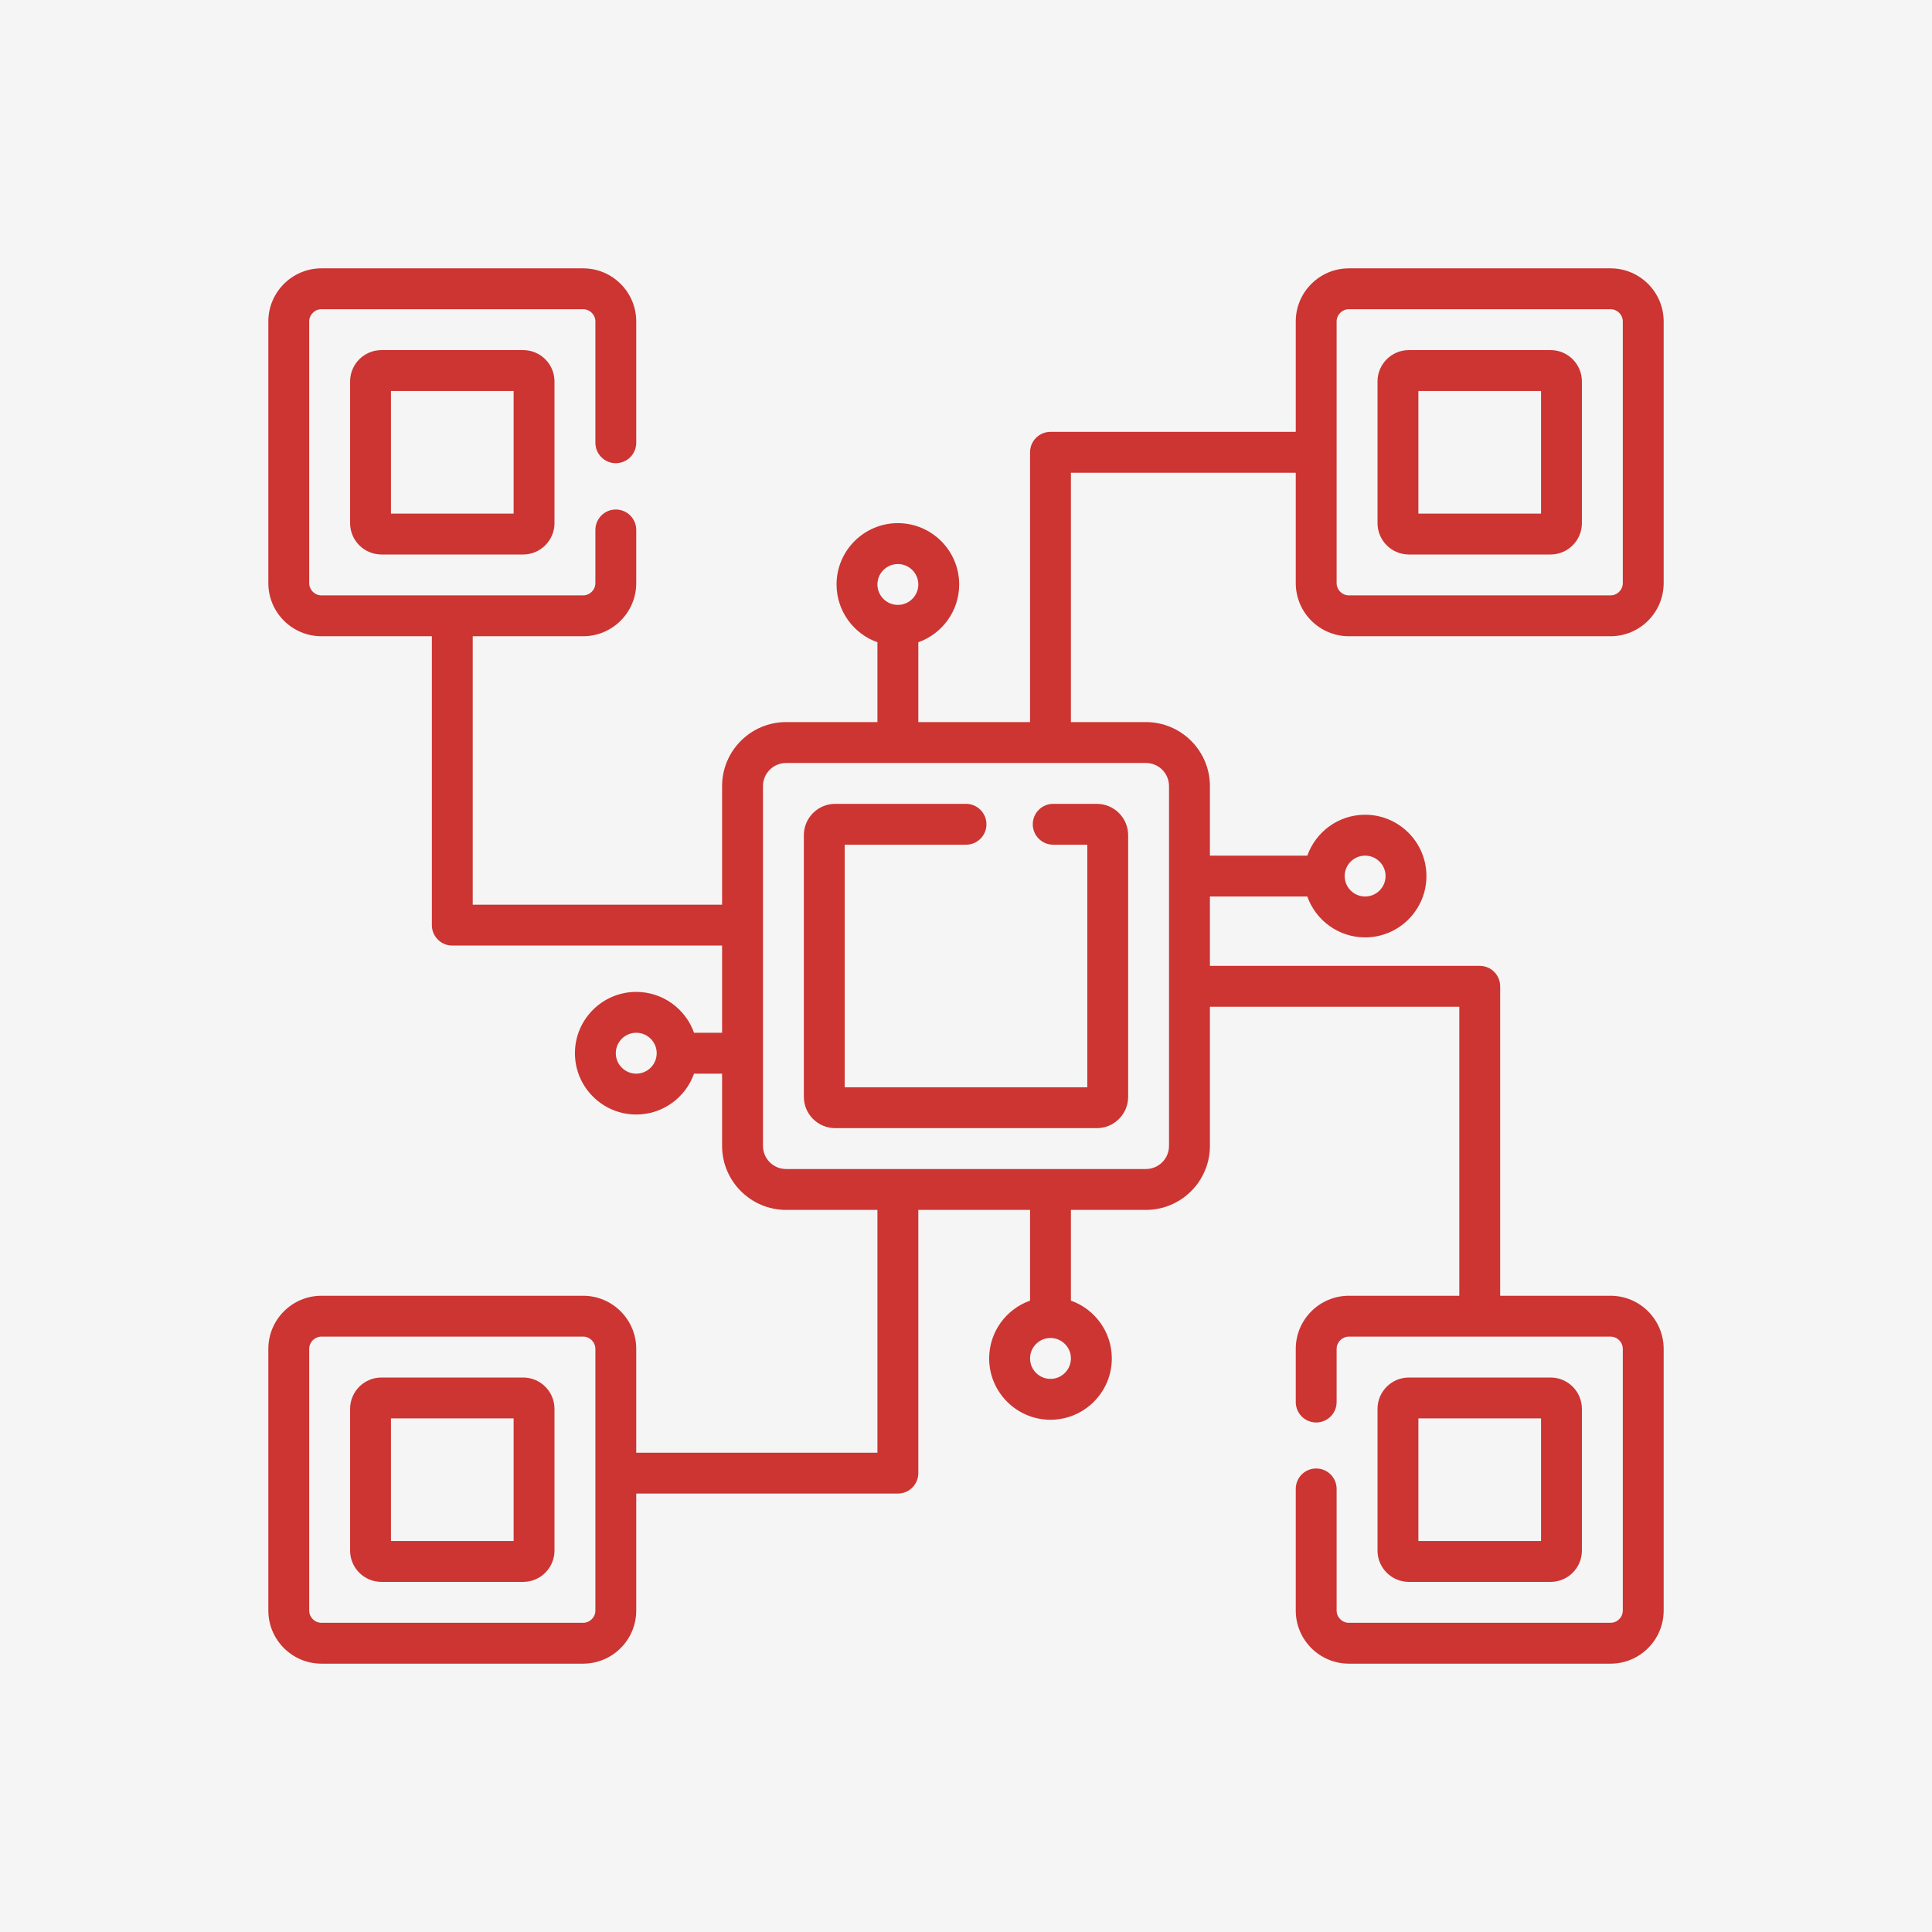
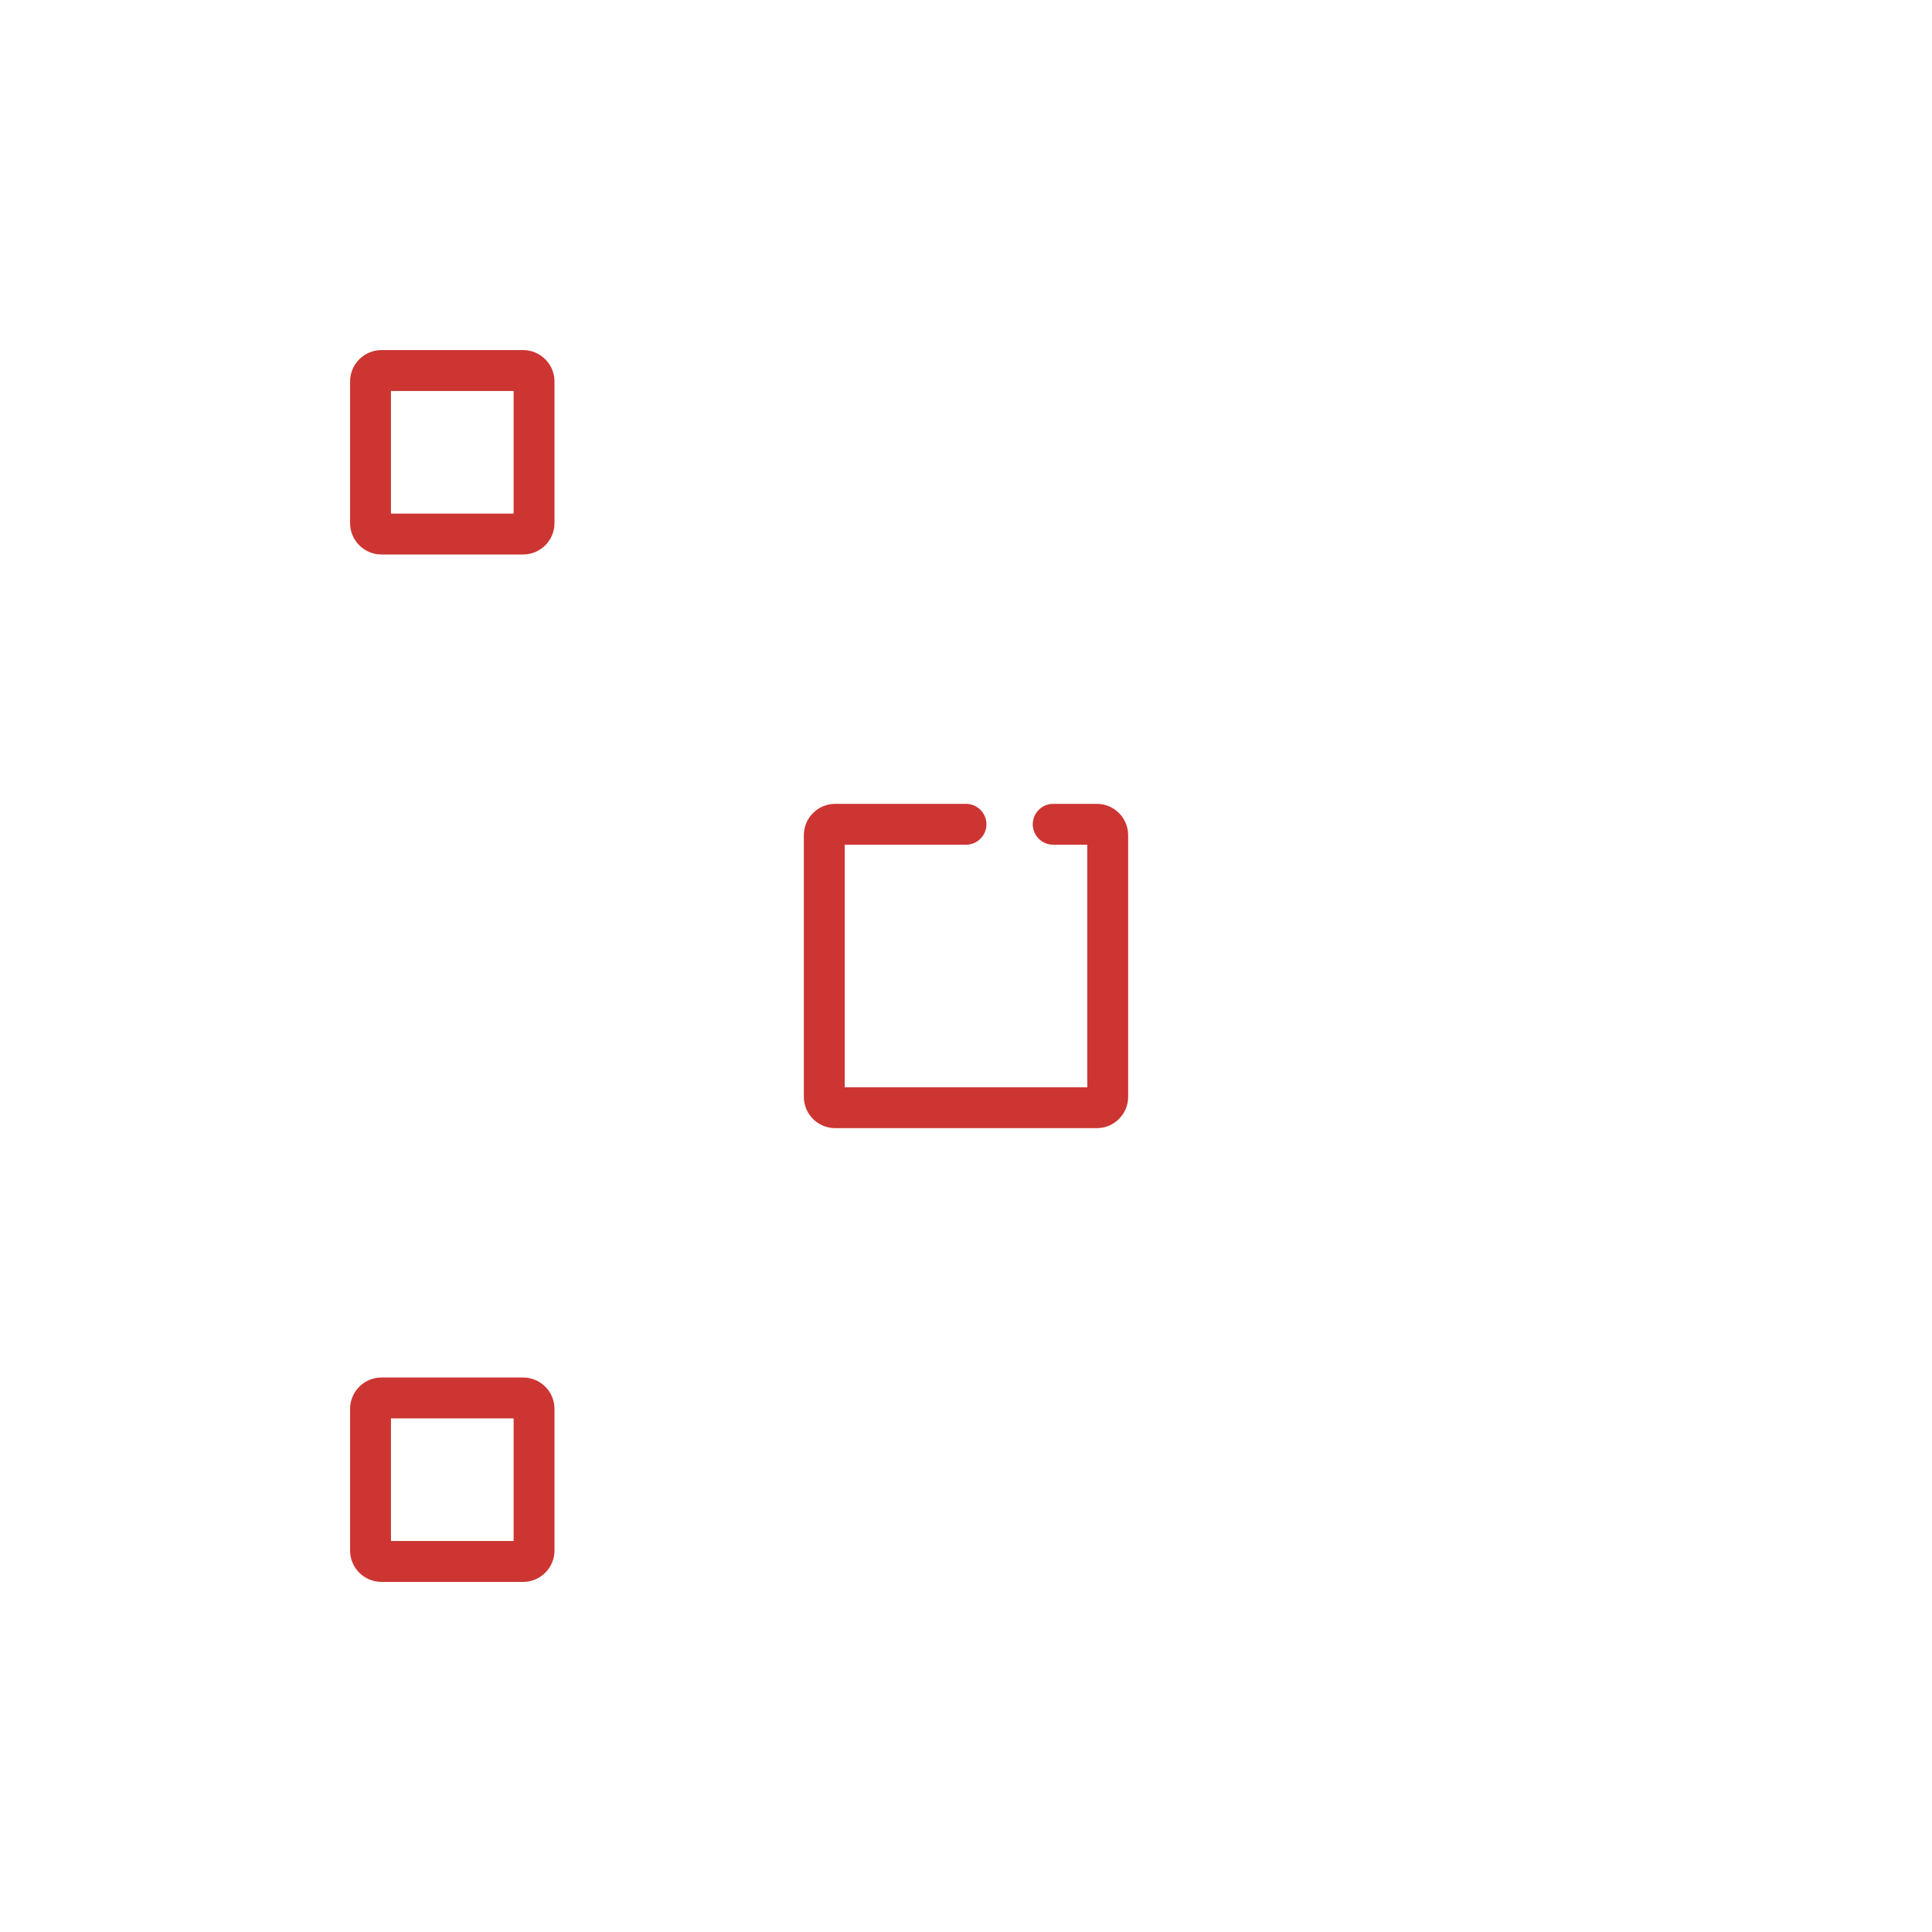
<svg xmlns="http://www.w3.org/2000/svg" width="72" height="72" viewBox="0 0 72 72" fill="none">
-   <rect width="72" height="72" fill="#F5F5F5" />
  <g clip-path="url(#clip0_16_3789)">
    <path d="M38.488 30.719C38.488 31.139 38.83 31.48 39.25 31.48H40.52V40.52H31.48V31.48H36C36.42 31.48 36.762 31.139 36.762 30.719C36.762 30.298 36.42 29.957 36 29.957H31.125C30.481 29.957 29.957 30.481 29.957 31.125V40.875C29.957 41.519 30.481 42.043 31.125 42.043H40.875C41.519 42.043 42.043 41.519 42.043 40.875V31.125C42.043 30.481 41.519 29.957 40.875 29.957H39.25C38.83 29.957 38.488 30.298 38.488 30.719ZM14.215 13.047C13.571 13.047 13.047 13.571 13.047 14.215V19.496C13.047 20.14 13.571 20.664 14.215 20.664H19.496C20.14 20.664 20.664 20.14 20.664 19.496V14.215C20.664 13.571 20.14 13.047 19.496 13.047H14.215ZM19.141 19.141H14.57V14.57H19.141V19.141ZM19.496 51.336H14.215C13.571 51.336 13.047 51.86 13.047 52.504V57.785C13.047 58.429 13.571 58.953 14.215 58.953H19.496C20.14 58.953 20.664 58.429 20.664 57.785V52.504C20.664 51.86 20.14 51.336 19.496 51.336ZM19.141 57.43H14.57V52.859H19.141V57.43Z" fill="#CC3532" />
-     <path d="M50.27 23.711H60.02C61.112 23.711 62 22.823 62 21.73V11.98C62 10.888 61.112 10 60.02 10H50.27C49.177 10 48.289 10.888 48.289 11.98V16.094H39.148C38.728 16.094 38.387 16.435 38.387 16.855V26.91H34.223V23.935C35.109 23.621 35.746 22.774 35.746 21.781C35.746 20.521 34.721 19.496 33.461 19.496C32.201 19.496 31.176 20.521 31.176 21.781C31.176 22.774 31.813 23.621 32.699 23.935V26.91H29.296C27.98 26.91 26.91 27.981 26.91 29.296V33.715H17.617V23.711H21.73C22.823 23.711 23.711 22.823 23.711 21.73V19.75C23.711 19.329 23.37 18.988 22.949 18.988C22.529 18.988 22.188 19.329 22.188 19.75V21.73C22.188 21.982 21.982 22.188 21.73 22.188H11.98C11.729 22.188 11.523 21.982 11.523 21.73V11.98C11.523 11.729 11.729 11.523 11.98 11.523H21.73C21.982 11.523 22.188 11.729 22.188 11.98V16.5C22.188 16.921 22.529 17.262 22.949 17.262C23.37 17.262 23.711 16.921 23.711 16.5V11.98C23.711 10.888 22.823 10 21.73 10H11.98C10.888 10 10 10.888 10 11.98V21.73C10 22.823 10.888 23.711 11.98 23.711H16.094V34.477C16.094 34.897 16.435 35.238 16.855 35.238H26.91V38.488H25.865C25.55 37.602 24.704 36.965 23.711 36.965C22.451 36.965 21.426 37.99 21.426 39.25C21.426 40.51 22.451 41.535 23.711 41.535C24.704 41.535 25.55 40.898 25.865 40.012H26.91V42.704C26.91 44.02 27.981 45.09 29.296 45.09H32.699V54.138H23.711V50.27C23.711 49.177 22.823 48.289 21.73 48.289H11.98C10.888 48.289 10 49.177 10 50.27V60.02C10 61.112 10.888 62 11.98 62H21.73C22.823 62 23.711 61.112 23.711 60.02V55.661H33.461C33.881 55.661 34.223 55.32 34.223 54.899V45.09H38.387V48.471C37.5 48.785 36.863 49.632 36.863 50.625C36.863 51.885 37.889 52.91 39.148 52.91C40.408 52.91 41.434 51.885 41.434 50.625C41.434 49.632 40.797 48.785 39.91 48.471V45.09H42.704C44.02 45.09 45.09 44.019 45.09 42.704V37.518H54.384V48.289H50.27C49.177 48.289 48.289 49.177 48.289 50.27V52.25C48.289 52.67 48.63 53.012 49.051 53.012C49.471 53.012 49.812 52.67 49.812 52.25V50.27C49.812 50.018 50.018 49.812 50.27 49.812H60.02C60.271 49.812 60.477 50.018 60.477 50.27V60.02C60.477 60.271 60.271 60.477 60.02 60.477H50.27C50.018 60.477 49.812 60.271 49.812 60.02V55.487C49.812 55.067 49.471 54.726 49.051 54.726C48.63 54.726 48.289 55.067 48.289 55.487V60.02C48.289 61.112 49.177 62 50.27 62H60.02C61.112 62 62 61.112 62 60.02V50.27C62 49.177 61.112 48.289 60.02 48.289H55.907V36.757C55.907 36.336 55.566 35.995 55.146 35.995H45.09V33.41H48.719C49.034 34.297 49.881 34.934 50.874 34.934C52.134 34.934 53.159 33.908 53.159 32.648C53.159 31.389 52.134 30.363 50.874 30.363C49.881 30.363 49.034 31 48.72 31.887H45.09V29.296C45.09 27.98 44.019 26.91 42.704 26.91H39.91V17.617H48.289V21.73C48.289 22.823 49.177 23.711 50.27 23.711ZM33.461 21.02C33.881 21.02 34.223 21.361 34.223 21.781C34.223 22.201 33.881 22.543 33.461 22.543C33.041 22.543 32.699 22.201 32.699 21.781C32.699 21.361 33.041 21.02 33.461 21.02ZM23.711 40.012C23.291 40.012 22.949 39.67 22.949 39.25C22.949 38.83 23.291 38.488 23.711 38.488C24.131 38.488 24.473 38.83 24.473 39.25C24.473 39.67 24.131 40.012 23.711 40.012ZM22.188 60.02C22.188 60.271 21.982 60.477 21.73 60.477H11.98C11.729 60.477 11.523 60.271 11.523 60.02V50.27C11.523 50.018 11.729 49.812 11.98 49.812H21.73C21.982 49.812 22.188 50.018 22.188 50.27V60.02ZM39.148 51.387C38.728 51.387 38.387 51.045 38.387 50.625C38.387 50.205 38.728 49.863 39.148 49.863C39.569 49.863 39.91 50.205 39.91 50.625C39.91 51.045 39.569 51.387 39.148 51.387ZM50.874 31.887C51.294 31.887 51.636 32.228 51.636 32.648C51.636 33.069 51.294 33.41 50.874 33.41C50.454 33.41 50.112 33.069 50.112 32.648C50.112 32.228 50.454 31.887 50.874 31.887ZM43.566 29.296V42.704C43.566 43.18 43.18 43.566 42.704 43.566H29.296C28.82 43.566 28.434 43.18 28.434 42.704V29.296C28.434 28.82 28.82 28.434 29.296 28.434H42.704C43.18 28.434 43.566 28.82 43.566 29.296ZM50.27 11.523H60.02C60.271 11.523 60.477 11.729 60.477 11.98V21.73C60.477 21.982 60.271 22.188 60.02 22.188H50.27C50.018 22.188 49.812 21.982 49.812 21.73V16.875C49.813 16.869 49.814 16.862 49.814 16.855C49.814 16.849 49.813 16.842 49.812 16.836V11.98C49.812 11.729 50.018 11.523 50.27 11.523Z" fill="#CC3532" />
-     <path d="M52.504 20.664H57.785C58.429 20.664 58.953 20.14 58.953 19.496V14.215C58.953 13.571 58.429 13.047 57.785 13.047H52.504C51.86 13.047 51.336 13.571 51.336 14.215V19.496C51.336 20.14 51.86 20.664 52.504 20.664ZM52.859 14.57H57.43V19.141H52.859V14.57ZM57.785 58.953C58.429 58.953 58.953 58.429 58.953 57.785V52.504C58.953 51.86 58.429 51.336 57.785 51.336H52.504C51.86 51.336 51.336 51.86 51.336 52.504V57.785C51.336 58.429 51.86 58.953 52.504 58.953H57.785ZM52.859 52.859H57.43V57.43H52.859V52.859Z" fill="#CC3532" />
  </g>
  <defs>
    <clipPath id="clip0_16_3789">
      <rect width="52" height="52" fill="white" transform="translate(10 10)" />
    </clipPath>
  </defs>
</svg>